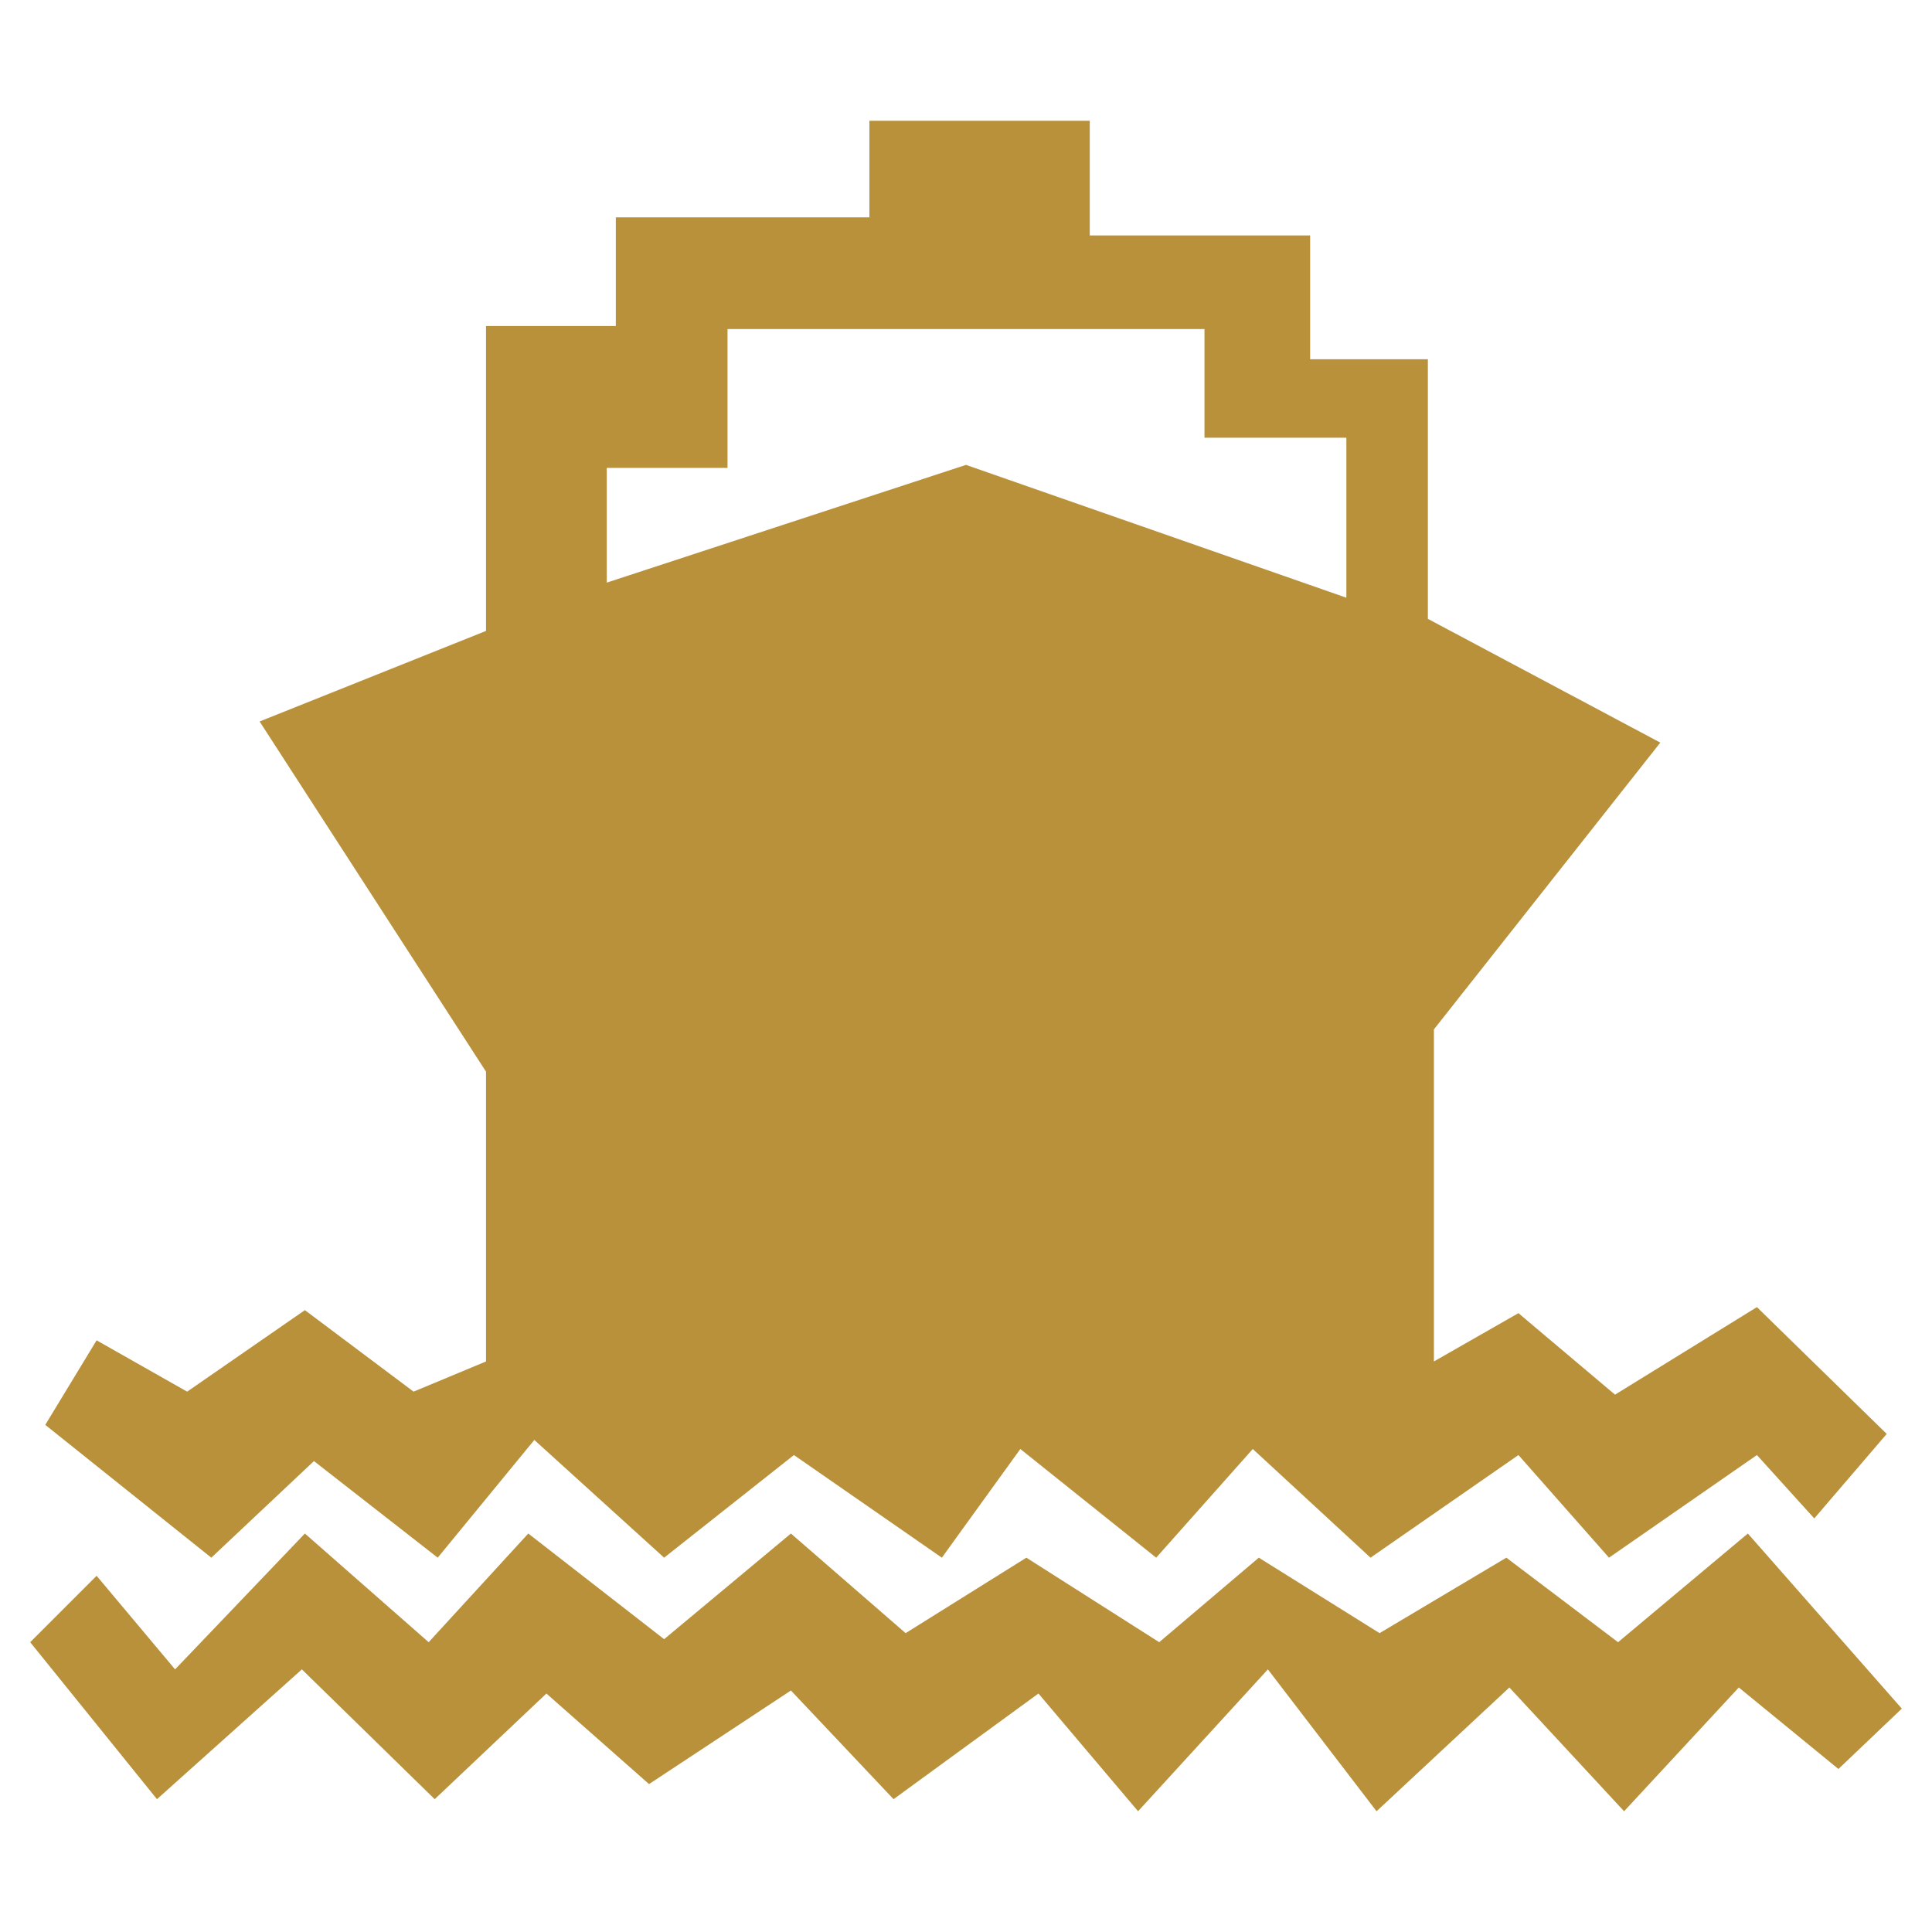
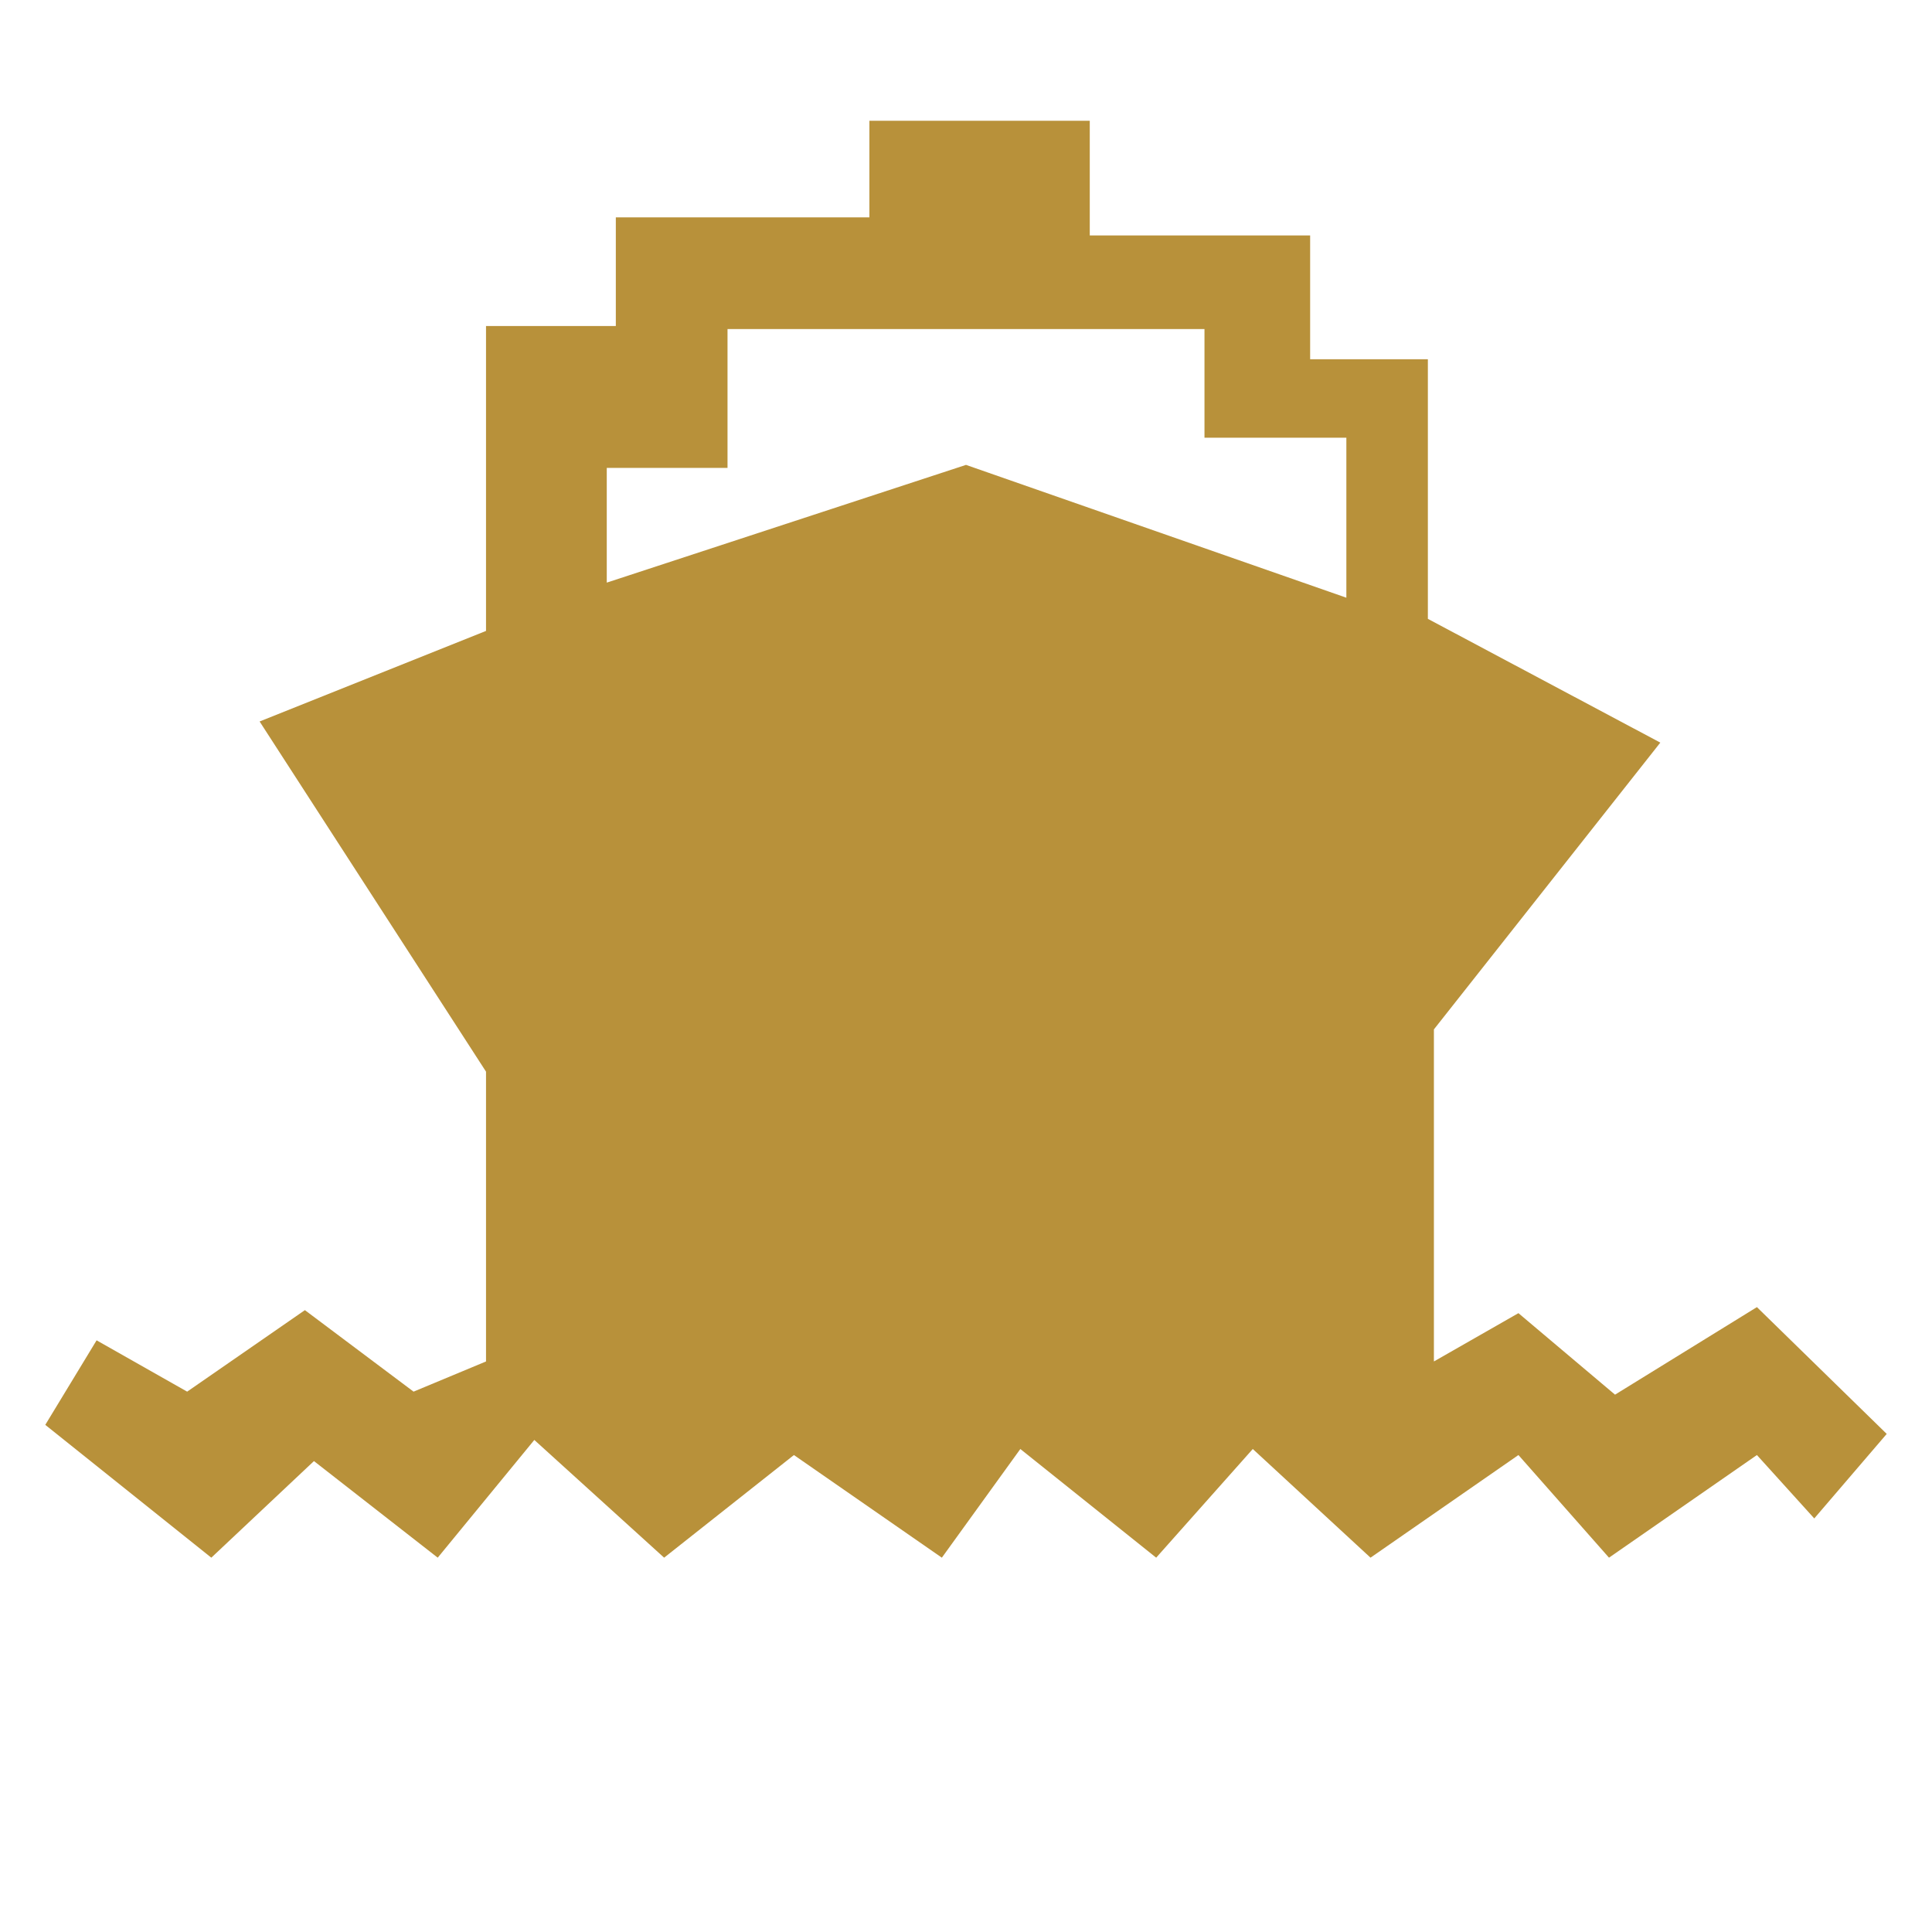
<svg xmlns="http://www.w3.org/2000/svg" version="1.1" id="katman_1" x="0px" y="0px" viewBox="0 0 64 64" style="enable-background:new 0 0 64 64;" xml:space="preserve">
  <style type="text/css"> .st0{fill:#B8913A;} </style>
  <g>
    <path class="st0" d="M10.4,48.4l4.1,3.2l3.2-3.9l4.3,3.9l4.3-3.4l4.9,3.4l2.6-3.6l4.5,3.6l3.2-3.6l3.9,3.6l4.9-3.4l3,3.4l4.9-3.4 l1.9,2.1l2.4-2.8l-4.3-4.2l-4.7,2.9l-3.2-2.7l-2.8,1.6V34.1l7.5-9.5l-7.7-4.1v-8.6h-3.9V7.8h-7.3V4h-7.3v3.2h-8.4v3.6h-4.3v10.1 l-7.5,3l7.5,11.6v9.6l-2.4,1l-3.6-2.7l-3.9,2.7l-3-1.7l-1.7,2.8L7,51.6L10.4,48.4z M20.1,15.5h4v-4.6h15.8v3.6h4.7v5.3L32,15.4 l-11.9,3.9V15.5z" />
-     <polygon class="st0" points="57.9,50.8 53.6,54.4 49.9,51.6 45.7,54.1 41.7,51.6 38.4,54.4 34,51.6 30,54.1 26.2,50.8 22,54.3 17.5,50.8 14.2,54.4 10.1,50.8 5.8,55.3 3.2,52.2 1,54.4 5.2,59.6 10,55.3 14.4,59.6 18.1,56.1 21.5,59.1 26.2,56 29.6,59.6 34.4,56.1 37.7,60 42,55.3 45.6,60 50,55.9 53.8,60 57.6,55.9 60.9,58.6 63,56.6 " />
  </g>
</svg>